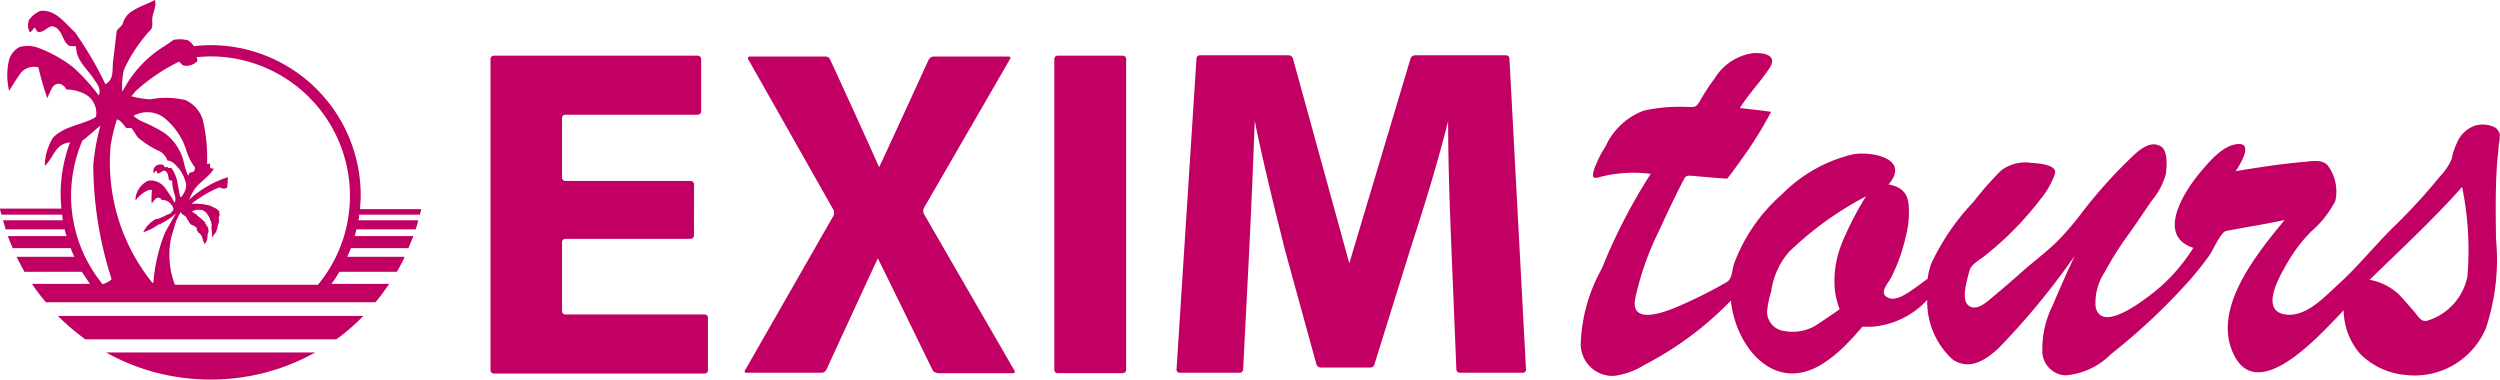
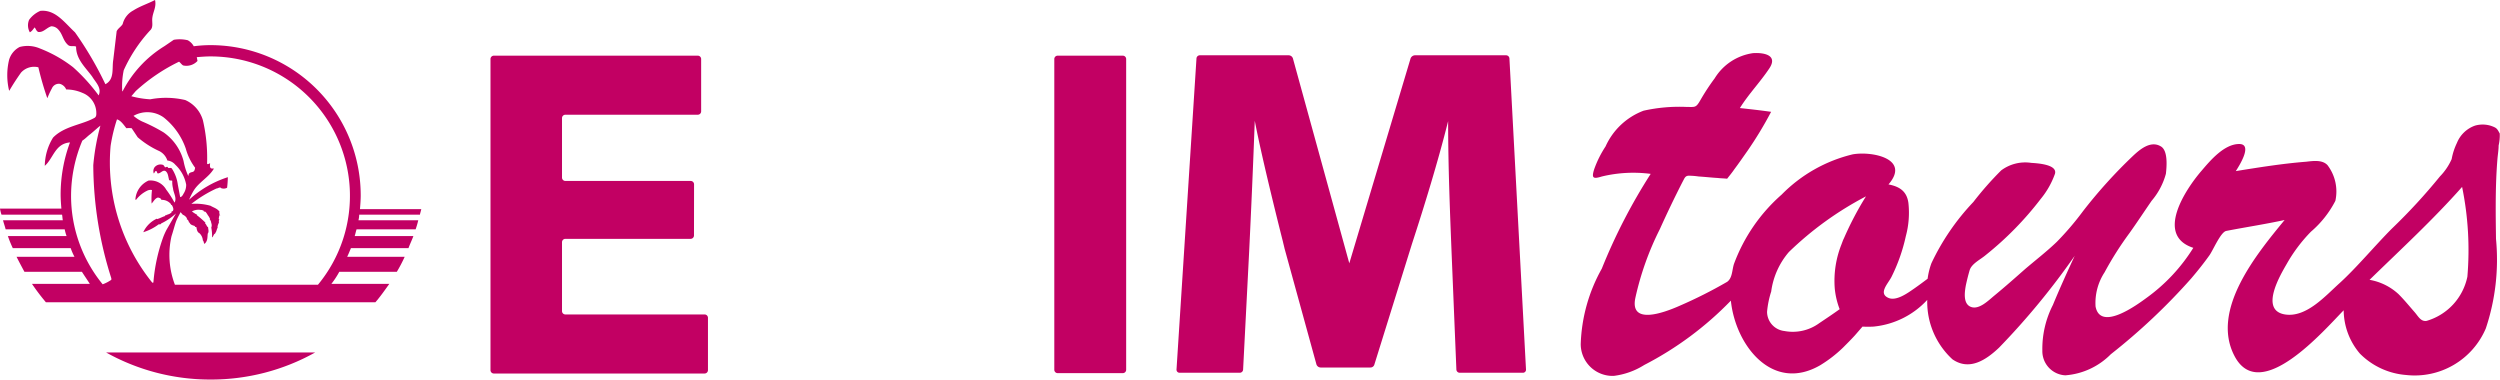
<svg xmlns="http://www.w3.org/2000/svg" width="106.796" height="16.213" viewBox="0 0 106.796 16.213">
  <g data-name="EXIM tours logo">
-     <path data-name="Path 10681" d="M497.543 69.677c.193.177-.193-.209 0 0m3.985-7.182a1.18 1.18 0 0 0-.707-.016 1.3 1.3 0 0 0-.771.739 2.678 2.678 0 0 0-.225.691 2.5 2.5 0 0 1-.5.739 24.55 24.55 0 0 1-2.057 2.233c-.675.675-1.51 1.671-2.217 2.314-.611.546-1.43 1.494-2.346 1.35-1.093-.177-.209-1.671.08-2.169a6.619 6.619 0 0 1 1.028-1.366 4.354 4.354 0 0 0 1.044-1.318 1.856 1.856 0 0 0-.337-1.526c-.225-.241-.627-.177-.916-.145-1.012.08-2.008.241-3 .4.112-.177.755-1.157.145-1.157-.643 0-1.237.707-1.607 1.141-.691.8-1.992 2.764-.353 3.294a7.54 7.54 0 0 1-1.976 2.121c-.434.321-1.992 1.462-2.2.386a2.391 2.391 0 0 1 .386-1.462 13.969 13.969 0 0 1 1.06-1.671c.321-.45.627-.916.948-1.382a2.98 2.98 0 0 0 .611-1.157c.032-.289.1-1-.225-1.173-.434-.257-.9.145-1.189.418a21.019 21.019 0 0 0-2.121 2.346 12.489 12.489 0 0 1-1.125 1.318c-.434.418-.916.787-1.366 1.173-.418.37-.836.739-1.285 1.109-.257.209-.659.627-1.012.5s-.273-.643-.225-.916c.048-.225.1-.434.161-.643.08-.289.466-.466.691-.659a13.785 13.785 0 0 0 2.346-2.394 3.582 3.582 0 0 0 .611-1.077c.113-.4-.755-.45-1.012-.466a1.716 1.716 0 0 0-1.285.321 13.731 13.731 0 0 0-1.189 1.35 9.949 9.949 0 0 0-1.793 2.619 3.031 3.031 0 0 0-.161.659c-.193.145-.386.289-.595.434-.257.177-.739.53-1.077.386-.45-.193-.016-.611.129-.9a7.432 7.432 0 0 0 .611-1.735 3.84 3.84 0 0 0 .112-1.414c-.064-.5-.369-.707-.852-.8.948-1.093-.691-1.43-1.526-1.285a6.332 6.332 0 0 0-3.037 1.719 7.315 7.315 0 0 0-2.041 2.973c-.08.257-.064.595-.289.755a19.5 19.5 0 0 1-2.041 1.028c-.691.305-2.121.819-1.88-.337A12.437 12.437 0 0 1 466 66.9a45.5 45.5 0 0 1 .964-2.008c.1-.177.112-.289.321-.273a2.867 2.867 0 0 1 .37.032c.273.016.546.048.819.064.129.016.273.016.4.032.1-.129.209-.257.305-.4.193-.257.37-.514.562-.787a15.937 15.937 0 0 0 1.012-1.671c-.45-.064-.884-.112-1.334-.161.37-.595.868-1.109 1.253-1.687.37-.546-.161-.691-.691-.659a2.3 2.3 0 0 0-1.639 1.077 9.293 9.293 0 0 0-.611.932c-.193.337-.225.289-.595.289a7.01 7.01 0 0 0-1.832.161 2.906 2.906 0 0 0-1.623 1.526 4.513 4.513 0 0 0-.482.964c-.129.4-.048.434.321.321a5.711 5.711 0 0 1 2.089-.112 24.128 24.128 0 0 0-2.089 4.049 7.026 7.026 0 0 0-.9 3.23 1.361 1.361 0 0 0 1.414 1.35 3.173 3.173 0 0 0 1.3-.466 14.2 14.2 0 0 0 3.7-2.748c.193 1.9 1.767 3.937 3.808 2.764a5.5 5.5 0 0 0 .98-.755c.177-.177.354-.353.514-.53l.321-.37a4.512 4.512 0 0 0 .466 0 3.587 3.587 0 0 0 2.3-1.141 3.328 3.328 0 0 0 1.077 2.539c.723.5 1.43.032 1.992-.5a31.486 31.486 0 0 0 3.23-3.921c-.321.691-.643 1.4-.932 2.1a4.113 4.113 0 0 0-.45 1.944 1.034 1.034 0 0 0 .98 1.06 3.048 3.048 0 0 0 1.944-.9A26.265 26.265 0 0 0 488.705 69c.273-.321.53-.643.771-.98.161-.225.482-1 .723-1.044.836-.161 1.671-.289 2.49-.466-1.173 1.43-3.181 3.84-2.137 5.817 1.093 2.073 3.824-1.109 4.66-1.96a2.891 2.891 0 0 0 .691 1.848 3.121 3.121 0 0 0 1.976.916 3.3 3.3 0 0 0 3.406-1.992 9.267 9.267 0 0 0 .434-3.824c-.016-1.141-.032-2.3.064-3.439.016-.177.048-.37.048-.546a1.922 1.922 0 0 0 .048-.514c-.113-.209-.129-.241-.353-.321m-27.717 4.933c.048-.129.08-.225-.016.032s-.064.177-.016.048a4.2 4.2 0 0 0-.305 1.928 3.369 3.369 0 0 0 .209.884c-.289.209-.578.4-.868.595a1.92 1.92 0 0 1-1.494.337.831.831 0 0 1-.739-.819 3.961 3.961 0 0 1 .177-.868 3.24 3.24 0 0 1 .755-1.687 14.1 14.1 0 0 1 3.294-2.378 13.662 13.662 0 0 0-1 1.928m26.689 1.51a2.489 2.489 0 0 1-1.735 1.88c-.257.048-.37-.209-.53-.386-.225-.257-.434-.514-.675-.755a2.436 2.436 0 0 0-1.237-.611c1.334-1.3 2.716-2.571 3.953-3.969a13.44 13.44 0 0 1 .225 3.84" transform="translate(-395.094 -57.112)" style="fill:#c20063" />
+     <path data-name="Path 10681" d="M497.543 69.677m3.985-7.182a1.18 1.18 0 0 0-.707-.016 1.3 1.3 0 0 0-.771.739 2.678 2.678 0 0 0-.225.691 2.5 2.5 0 0 1-.5.739 24.55 24.55 0 0 1-2.057 2.233c-.675.675-1.51 1.671-2.217 2.314-.611.546-1.43 1.494-2.346 1.35-1.093-.177-.209-1.671.08-2.169a6.619 6.619 0 0 1 1.028-1.366 4.354 4.354 0 0 0 1.044-1.318 1.856 1.856 0 0 0-.337-1.526c-.225-.241-.627-.177-.916-.145-1.012.08-2.008.241-3 .4.112-.177.755-1.157.145-1.157-.643 0-1.237.707-1.607 1.141-.691.8-1.992 2.764-.353 3.294a7.54 7.54 0 0 1-1.976 2.121c-.434.321-1.992 1.462-2.2.386a2.391 2.391 0 0 1 .386-1.462 13.969 13.969 0 0 1 1.06-1.671c.321-.45.627-.916.948-1.382a2.98 2.98 0 0 0 .611-1.157c.032-.289.1-1-.225-1.173-.434-.257-.9.145-1.189.418a21.019 21.019 0 0 0-2.121 2.346 12.489 12.489 0 0 1-1.125 1.318c-.434.418-.916.787-1.366 1.173-.418.37-.836.739-1.285 1.109-.257.209-.659.627-1.012.5s-.273-.643-.225-.916c.048-.225.1-.434.161-.643.08-.289.466-.466.691-.659a13.785 13.785 0 0 0 2.346-2.394 3.582 3.582 0 0 0 .611-1.077c.113-.4-.755-.45-1.012-.466a1.716 1.716 0 0 0-1.285.321 13.731 13.731 0 0 0-1.189 1.35 9.949 9.949 0 0 0-1.793 2.619 3.031 3.031 0 0 0-.161.659c-.193.145-.386.289-.595.434-.257.177-.739.53-1.077.386-.45-.193-.016-.611.129-.9a7.432 7.432 0 0 0 .611-1.735 3.84 3.84 0 0 0 .112-1.414c-.064-.5-.369-.707-.852-.8.948-1.093-.691-1.43-1.526-1.285a6.332 6.332 0 0 0-3.037 1.719 7.315 7.315 0 0 0-2.041 2.973c-.08.257-.064.595-.289.755a19.5 19.5 0 0 1-2.041 1.028c-.691.305-2.121.819-1.88-.337A12.437 12.437 0 0 1 466 66.9a45.5 45.5 0 0 1 .964-2.008c.1-.177.112-.289.321-.273a2.867 2.867 0 0 1 .37.032c.273.016.546.048.819.064.129.016.273.016.4.032.1-.129.209-.257.305-.4.193-.257.37-.514.562-.787a15.937 15.937 0 0 0 1.012-1.671c-.45-.064-.884-.112-1.334-.161.37-.595.868-1.109 1.253-1.687.37-.546-.161-.691-.691-.659a2.3 2.3 0 0 0-1.639 1.077 9.293 9.293 0 0 0-.611.932c-.193.337-.225.289-.595.289a7.01 7.01 0 0 0-1.832.161 2.906 2.906 0 0 0-1.623 1.526 4.513 4.513 0 0 0-.482.964c-.129.4-.048.434.321.321a5.711 5.711 0 0 1 2.089-.112 24.128 24.128 0 0 0-2.089 4.049 7.026 7.026 0 0 0-.9 3.23 1.361 1.361 0 0 0 1.414 1.35 3.173 3.173 0 0 0 1.3-.466 14.2 14.2 0 0 0 3.7-2.748c.193 1.9 1.767 3.937 3.808 2.764a5.5 5.5 0 0 0 .98-.755c.177-.177.354-.353.514-.53l.321-.37a4.512 4.512 0 0 0 .466 0 3.587 3.587 0 0 0 2.3-1.141 3.328 3.328 0 0 0 1.077 2.539c.723.5 1.43.032 1.992-.5a31.486 31.486 0 0 0 3.23-3.921c-.321.691-.643 1.4-.932 2.1a4.113 4.113 0 0 0-.45 1.944 1.034 1.034 0 0 0 .98 1.06 3.048 3.048 0 0 0 1.944-.9A26.265 26.265 0 0 0 488.705 69c.273-.321.53-.643.771-.98.161-.225.482-1 .723-1.044.836-.161 1.671-.289 2.49-.466-1.173 1.43-3.181 3.84-2.137 5.817 1.093 2.073 3.824-1.109 4.66-1.96a2.891 2.891 0 0 0 .691 1.848 3.121 3.121 0 0 0 1.976.916 3.3 3.3 0 0 0 3.406-1.992 9.267 9.267 0 0 0 .434-3.824c-.016-1.141-.032-2.3.064-3.439.016-.177.048-.37.048-.546a1.922 1.922 0 0 0 .048-.514c-.113-.209-.129-.241-.353-.321m-27.717 4.933c.048-.129.08-.225-.016.032s-.064.177-.016.048a4.2 4.2 0 0 0-.305 1.928 3.369 3.369 0 0 0 .209.884c-.289.209-.578.4-.868.595a1.92 1.92 0 0 1-1.494.337.831.831 0 0 1-.739-.819 3.961 3.961 0 0 1 .177-.868 3.24 3.24 0 0 1 .755-1.687 14.1 14.1 0 0 1 3.294-2.378 13.662 13.662 0 0 0-1 1.928m26.689 1.51a2.489 2.489 0 0 1-1.735 1.88c-.257.048-.37-.209-.53-.386-.225-.257-.434-.514-.675-.755a2.436 2.436 0 0 0-1.237-.611c1.334-1.3 2.716-2.571 3.953-3.969a13.44 13.44 0 0 1 .225 3.84" transform="translate(-395.094 -57.112)" style="fill:#c20063" />
    <g data-name="Group 1441">
      <g data-name="Group 1437">
        <path data-name="Path 10682" d="M181.493 67.78a.144.144 0 0 1-.145.145H176a.144.144 0 0 0-.145.145v2.94a.144.144 0 0 0 .145.145h5.945a.144.144 0 0 1 .145.145v2.233a.144.144 0 0 1-.145.145h-9a.144.144 0 0 1-.145-.145V60.245a.144.144 0 0 1 .145-.145h8.709a.144.144 0 0 1 .145.145v2.233a.144.144 0 0 1-.145.145H176a.144.144 0 0 0-.145.145v2.539a.144.144 0 0 0 .145.145h5.351a.144.144 0 0 1 .145.145z" transform="translate(-151.847 -57.722)" style="fill:#c20063" />
      </g>
      <g data-name="Group 1438">
-         <path data-name="Path 10683" d="M248.576 73.813a.209.209 0 0 1-.193-.129c-1.96-4.017-1.96-4-2.33-4.756-.016 0-2.2 4.756-2.2 4.756a.238.238 0 0 1-.193.129h-3.214c-.08 0-.112-.048-.064-.112l3.776-6.6a.313.313 0 0 0 0-.241l-3.647-6.443c-.032-.064 0-.112.064-.112h3.246a.209.209 0 0 1 .193.129s1.767 3.84 2.089 4.6c.016 0 2.121-4.6 2.121-4.6a.264.264 0 0 1 .193-.129h3.214c.08 0 .112.048.064.112l-3.68 6.363a.313.313 0 0 0 0 .241l3.872 6.7c.032.064 0 .112-.064.112h-3.246z" transform="translate(-208.551 -57.89)" style="fill:#c20063" />
-       </g>
+         </g>
      <g data-name="Group 1439">
        <path data-name="Path 10684" d="M325.624 60.1a.144.144 0 0 1 .145.145v13.272a.144.144 0 0 1-.145.145h-2.78a.144.144 0 0 1-.145-.145V60.245a.144.144 0 0 1 .145-.145z" transform="translate(-277.661 -57.722)" style="fill:#c20063" />
      </g>
      <g data-name="Group 1440">
        <path data-name="Path 10685" d="M366.946 68.371c-.064-1.623-.145-3.6-.145-5.559-.434 1.735-1.028 3.663-1.543 5.238l-1.607 5.158a.174.174 0 0 1-.177.129h-2.121a.194.194 0 0 1-.177-.129l-1.366-4.965c-.016-.08-.048-.193-.064-.273 0 0-.868-3.406-1.205-5.174a472.688 472.688 0 0 1-.241 5.608l-.257 5.013a.144.144 0 0 1-.145.145h-2.571a.131.131 0 0 1-.129-.145l.852-13.272a.144.144 0 0 1 .15-.145h3.792a.194.194 0 0 1 .177.129l2.41 8.757 2.619-8.757a.213.213 0 0 1 .177-.129h3.9a.144.144 0 0 1 .145.145l.707 13.272a.131.131 0 0 1-.129.145h-2.7a.144.144 0 0 1-.145-.145z" transform="translate(-304.939 -57.638)" style="fill:#c20063" />
      </g>
    </g>
    <g data-name="Group 1442">
      <path data-name="Path 10686" d="M60.332 54.491c.016-.08.048-.177.064-.257h-2.619c.016-.193.032-.4.032-.595a6.419 6.419 0 0 0-6.409-6.411 5.465 5.465 0 0 0-.723.048.637.637 0 0 0-.257-.257 1.483 1.483 0 0 0-.597-.019l-.4.273a4.885 4.885 0 0 0-1.785 1.927h-.016a3.352 3.352 0 0 1 .064-.9 6.392 6.392 0 0 1 1.125-1.7c.161-.145.064-.37.1-.562.032-.241.177-.45.112-.739-.305.161-.627.257-.932.45a.9.9 0 0 0-.45.578c-.064.112-.193.177-.257.305l-.145 1.221c-.064.37.064.836-.337 1.044a14.8 14.8 0 0 0-1.3-2.217c-.45-.418-.836-.98-1.478-.916a1.146 1.146 0 0 0-.482.386.609.609 0 0 0 .032.53c.1-.048.145-.145.209-.209.048.064.064.145.145.193.225.032.354-.177.562-.241a.4.4 0 0 1 .305.145c.193.209.193.466.418.659.1.08.241.016.337.064 0 .546.4.884.691 1.285.145.241.418.482.273.8a7.793 7.793 0 0 0-1.093-1.205 5.627 5.627 0 0 0-1.414-.8 1.332 1.332 0 0 0-.868-.064.908.908 0 0 0-.45.546 2.809 2.809 0 0 0 0 1.318h.011a9.87 9.87 0 0 1 .5-.771.752.752 0 0 1 .739-.225 12.88 12.88 0 0 0 .37 1.285l.016.032a3.314 3.314 0 0 1 .193-.418.323.323 0 0 1 .337-.193.411.411 0 0 1 .273.241 1.719 1.719 0 0 1 .691.145.926.926 0 0 1 .595.819c0 .08.016.177-.064.241-.53.305-1.3.353-1.784.852a2.352 2.352 0 0 0-.353 1.205c.37-.321.434-.948 1.077-1a6.4 6.4 0 0 0-.4 2.233c0 .193.016.4.032.595H42.4a1.5 1.5 0 0 0 .064.257h2.587c.016.08.016.161.032.241h-2.554c.032.129.08.257.112.386h2.523a1.943 1.943 0 0 0 .08.289h-2.507a4.906 4.906 0 0 0 .209.514h2.474a2.565 2.565 0 0 0 .161.37h-2.474c.112.225.225.434.337.643H45.9c.112.177.225.337.337.514h-2.471a9.19 9.19 0 0 0 .595.787h14.075c.209-.241.4-.514.595-.787h-2.475a3.539 3.539 0 0 0 .337-.514h2.458a6.176 6.176 0 0 0 .337-.643h-2.457c.064-.129.112-.257.161-.37h2.458c.064-.177.145-.337.209-.514h-2.507c.032-.1.048-.193.08-.289h2.523a3.49 3.49 0 0 0 .112-.386h-2.554a1.24 1.24 0 0 0 .032-.241h2.587zm-12.324-5.078.193-.225a7.663 7.663 0 0 1 1.848-1.253c.064.048.112.129.177.161a.641.641 0 0 0 .611-.193c-.016-.064-.016-.112-.032-.161.193-.016.386-.032.578-.032a5.957 5.957 0 0 1 4.6 9.753h-6.111a3.572 3.572 0 0 1-.145-2.073c.08-.241.129-.45.193-.627.048-.129.129-.273.193-.4.032.032.064.08.1.112a.343.343 0 0 1 .177.161c0 .016-.016.016-.032.016a.178.178 0 0 1 .112.145l.032.016c.032.1.145.112.225.145-.016.048.048.032.064.048.016.1.032.209.129.257a.459.459 0 0 1 .145.305c.048.048.032.1.064.145h.016c.129-.129.112-.257.129-.434.064-.08.016-.193.016-.273-.064-.032-.064-.1-.112-.145 0 0-.032-.032 0-.048a3.53 3.53 0 0 0-.37-.321l.016-.016a1.293 1.293 0 0 1-.225-.145.588.588 0 0 1 .37-.064.224.224 0 0 1 .145.048l-.016.016.08.016a.755.755 0 0 1 .1.145.624.624 0 0 1 .1.177c-.016.016-.016.016-.032.016.064.016.064.08.08.145a.265.265 0 0 1 0 .193 1.832 1.832 0 0 1 .032.418c.064-.032.064-.161.145-.161l-.016-.016c.064-.064.064-.161.112-.241-.016-.064.016-.112.032-.177.048-.016-.016-.129.048-.161-.064-.016-.016-.1-.016-.161 0-.032.032-.016.064-.016l-.048-.016c.016-.048-.032-.1 0-.145-.1-.145-.257-.177-.386-.257a2.335 2.335 0 0 0-.819-.08 5.381 5.381 0 0 1 1.077-.659c.064 0 .145-.08.193-.016a.291.291 0 0 0 .257-.016 4.236 4.236 0 0 0 .032-.45 4.438 4.438 0 0 0-1.655.964 2.879 2.879 0 0 1 .193-.386c.225-.37.659-.578.868-.948h-.1c-.1-.032-.064-.145-.064-.225-.048.016-.1.064-.129.016a7.143 7.143 0 0 0-.177-1.848 1.349 1.349 0 0 0-.755-.868 3.6 3.6 0 0 0-1.494-.032 3.822 3.822 0 0 1-.8-.129zm2.233 2.764a2.167 2.167 0 0 0-.852-1.221 7.014 7.014 0 0 0-.916-.466 1.612 1.612 0 0 1-.37-.241 1.2 1.2 0 0 1 1.285.064 2.919 2.919 0 0 1 .948 1.334 2.432 2.432 0 0 0 .4.819c-.016.064-.016.145-.1.177-.064.016-.161.032-.177.112l-.016.064a2.738 2.738 0 0 1-.202-.642zm-2.442-1.4a1.05 1.05 0 0 1 .225 0l.257.386a3.82 3.82 0 0 0 .932.595.691.691 0 0 1 .337.4.5.5 0 0 1 .337.177 1.551 1.551 0 0 1 .466.852.674.674 0 0 1-.112.386c-.032.064-.08.145-.145.145l-.1-.53a1.626 1.626 0 0 0-.257-.691c-.064-.064-.145.032-.177-.064-.048-.016-.08.016-.112.016-.032-.048-.064-.112-.112-.112a.323.323 0 0 0-.338.113.289.289 0 0 0-.032.257c.048-.016.032-.1.1-.1.048.016.032.064.064.1.129.016.209-.161.337-.1.112.08.112.225.145.337 0 .1.1.048.145.08a1.093 1.093 0 0 0 .032.321c.016.193.177.418.064.611a4.121 4.121 0 0 0-.355-.556.773.773 0 0 0-.755-.386.948.948 0 0 0-.562.819h.032a1.315 1.315 0 0 1 .5-.4.334.334 0 0 1 .177-.016 3.479 3.479 0 0 0-.016.578c.08-.08.145-.225.273-.257.064.016.129.032.145.1a.5.5 0 0 1 .418.193l-.016.016.048.016c.032.064.1.177.032.257l-.1.016c.016 0 .064-.016.064.016-.048.08-.145.1-.225.129-.016.032-.08 0-.064.048-.112.032-.225.1-.337.129l-.016-.016a1.19 1.19 0 0 0-.578.578 2.14 2.14 0 0 0 .659-.337h.064c.016 0 .048-.048.064-.048a2.576 2.576 0 0 0 .611-.418l-.4.691a2.827 2.827 0 0 0-.145.321 7.364 7.364 0 0 0-.418 1.912l-.016.048-.048-.032a8.17 8.17 0 0 1-1.767-5.817 6.936 6.936 0 0 1 .273-1.141c.161.043.289.236.403.38zm-1.109-.112a9.438 9.438 0 0 0-.305 1.687 16.04 16.04 0 0 0 .771 4.836v.064a1.619 1.619 0 0 1-.37.193 5.967 5.967 0 0 1-1.35-3.776 6.082 6.082 0 0 1 .482-2.362c.129-.08.225-.193.337-.273.21-.174.307-.271.435-.367z" transform="translate(-42.4 -45.3)" style="fill:#c20063" />
      <path data-name="Path 10687" d="M75.067 140.157A9.106 9.106 0 0 0 79.534 139H70.6a9.106 9.106 0 0 0 4.467 1.157z" transform="translate(-66.069 -123.944)" style="fill:#c20063" />
-       <path data-name="Path 10688" d="M58.973 130.3H69.69a8.588 8.588 0 0 0 1.157-1H57.8a9.858 9.858 0 0 0 1.173 1z" transform="translate(-55.326 -115.803)" style="fill:#c20063" />
    </g>
  </g>
</svg>